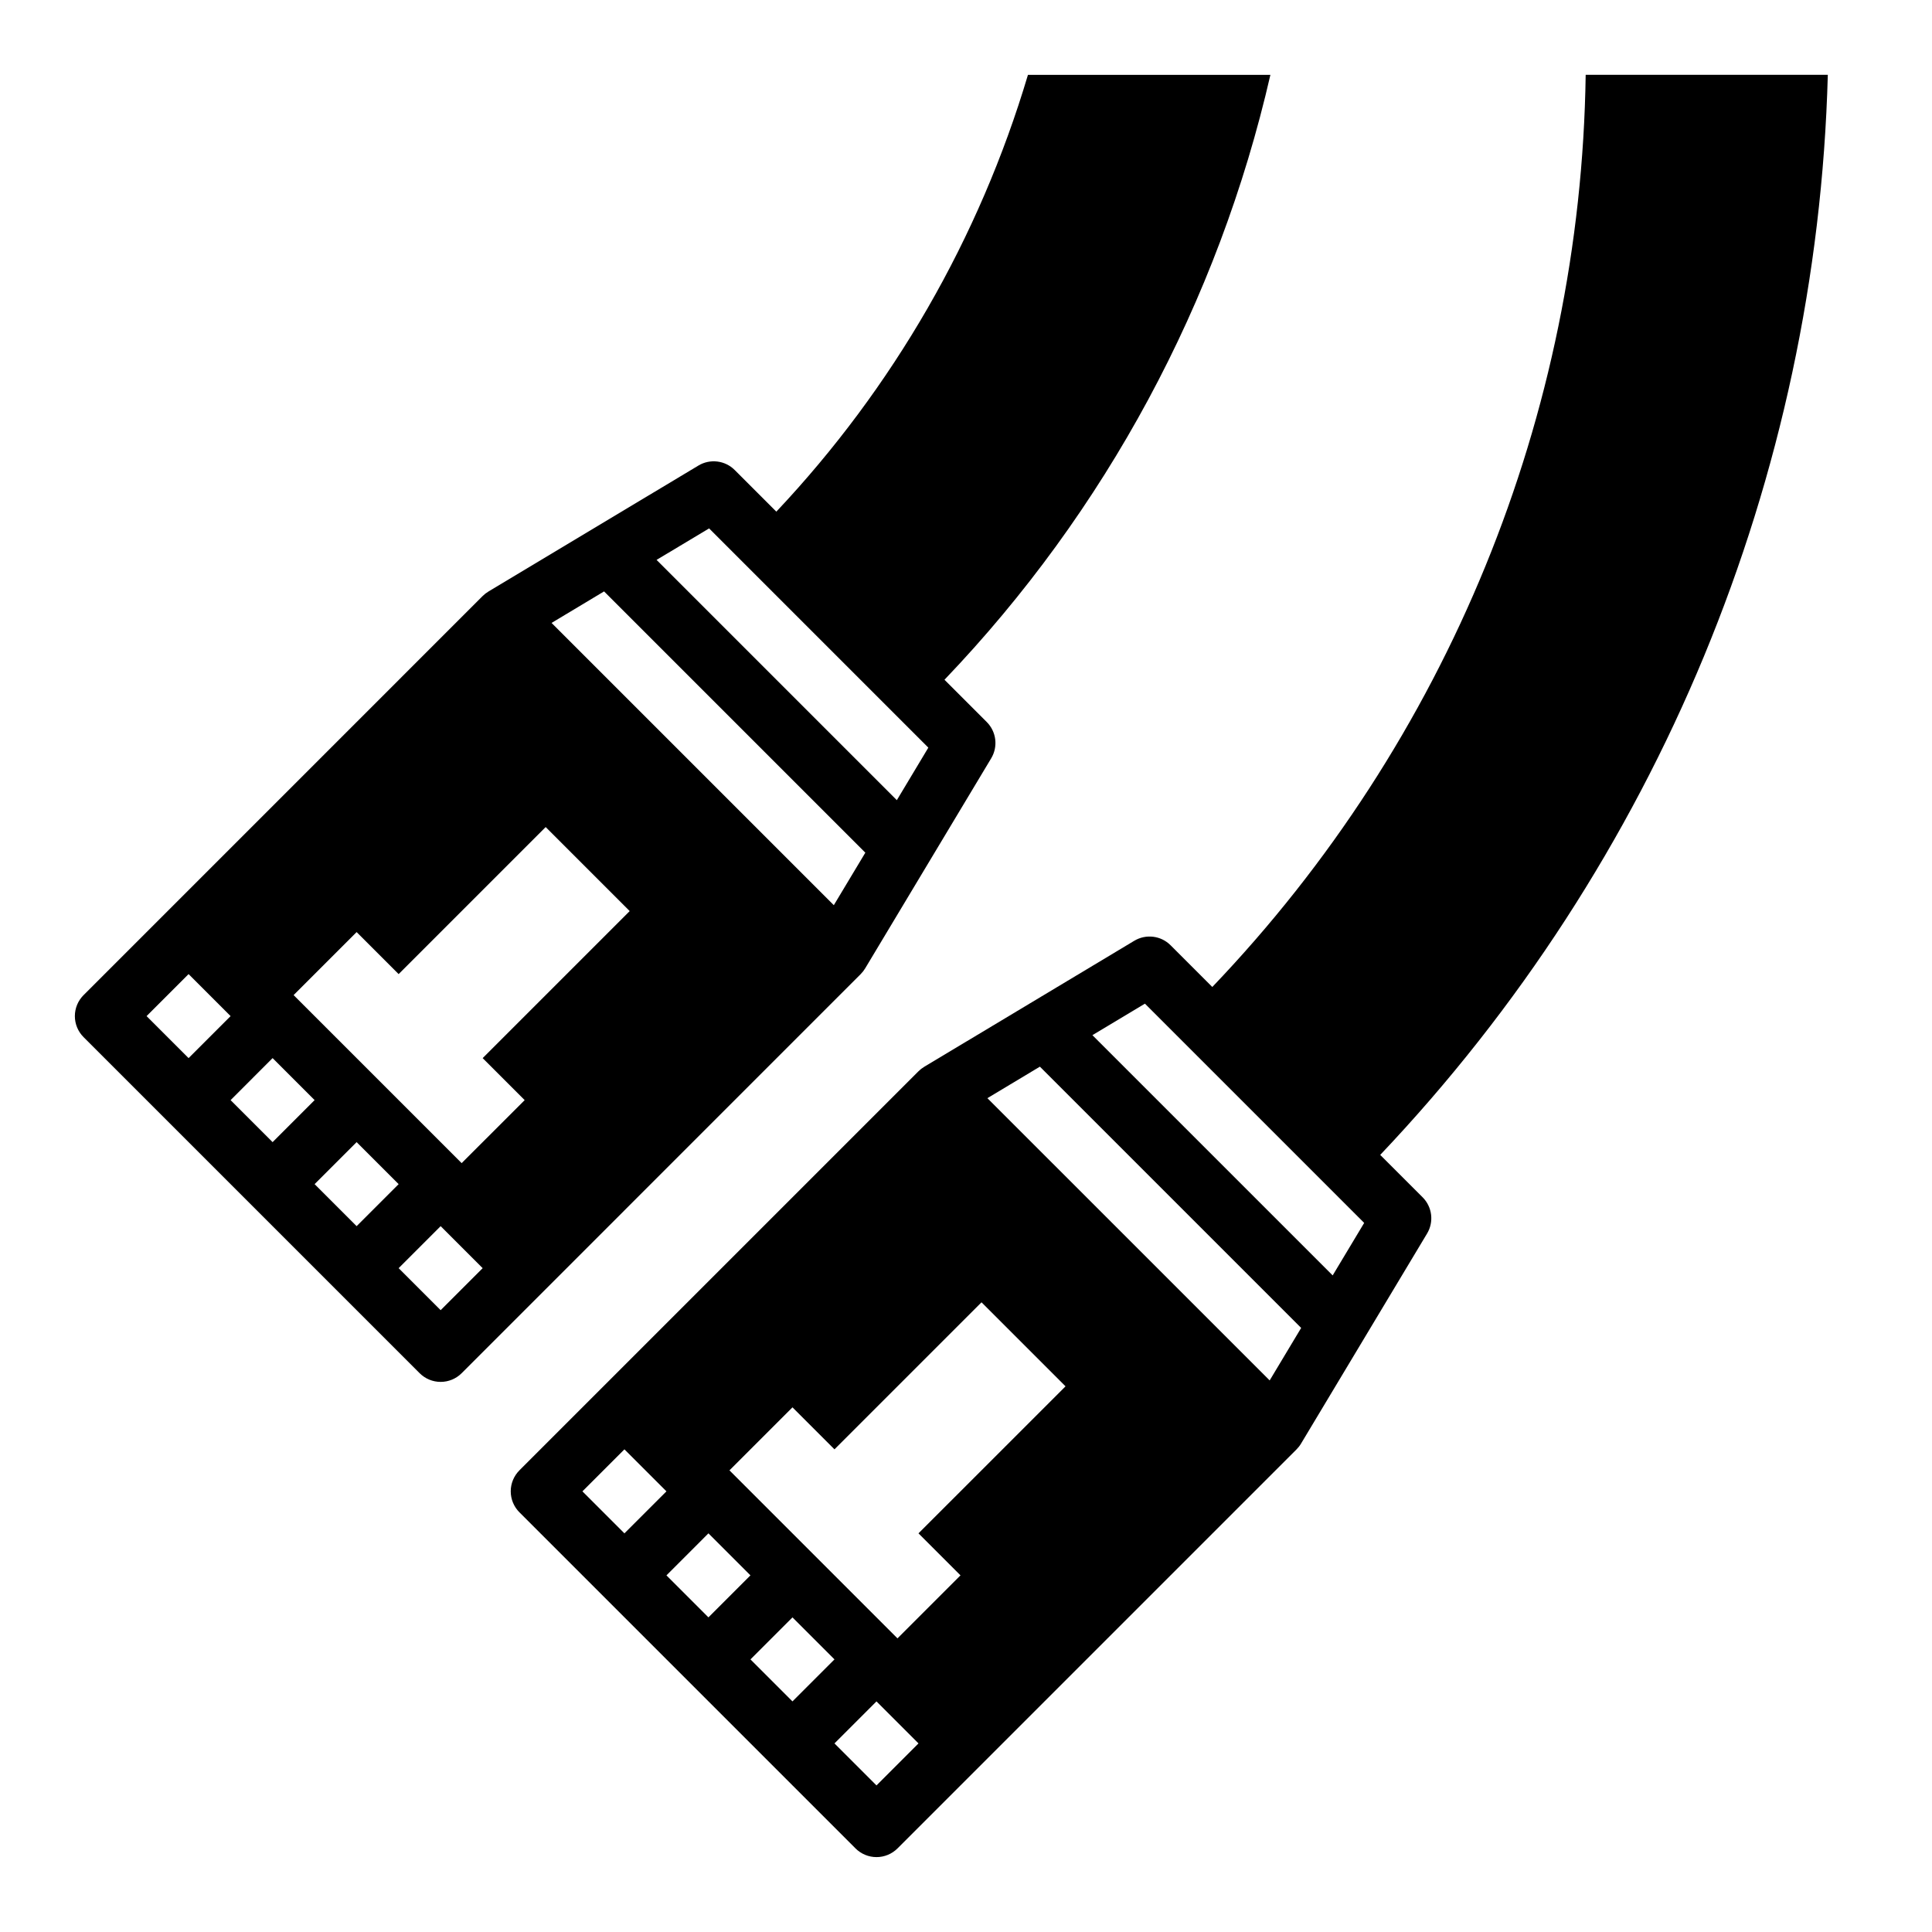
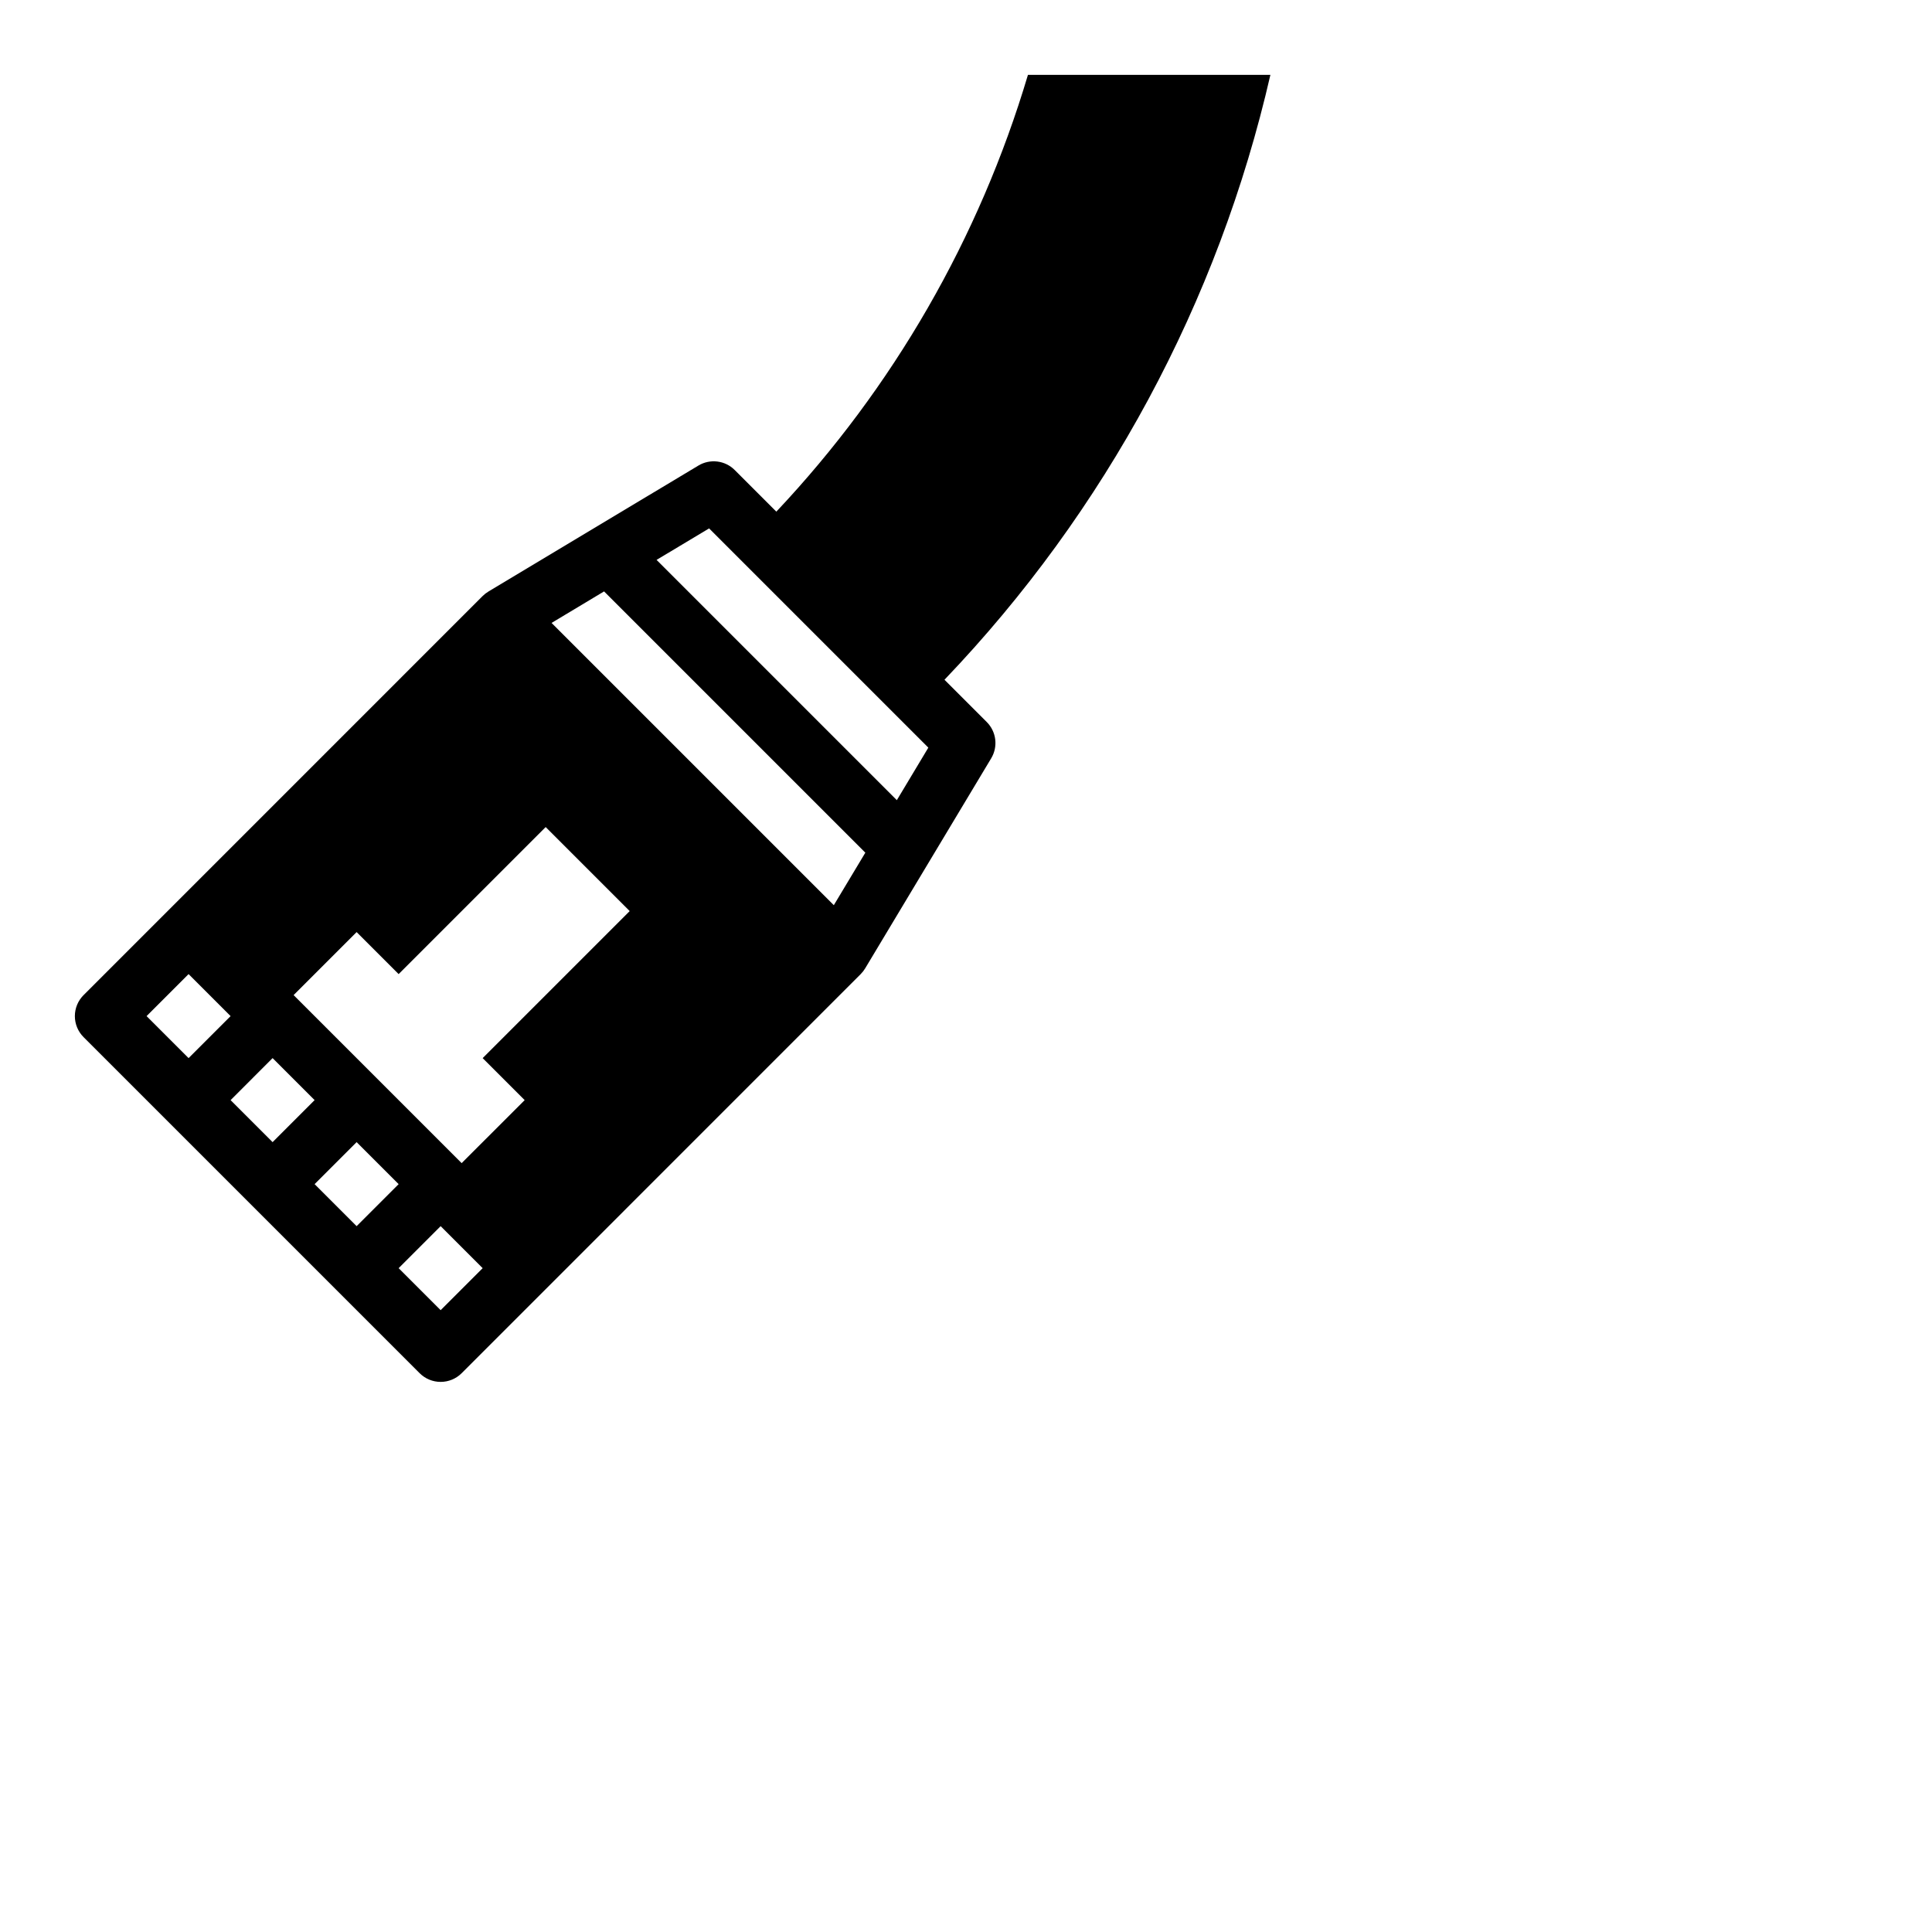
<svg xmlns="http://www.w3.org/2000/svg" fill="#000000" width="800px" height="800px" version="1.1" viewBox="144 144 512 512">
  <g>
    <path d="m372.1 402.14c0.453-0.457 0.852-0.965 1.18-1.516l33.398-55.664c1.859-3.098 1.375-7.062-1.18-9.617l-11.203-11.203c42.723-44.664 72.566-100.05 86.371-160.3h-64.25c-12.879 43.262-35.719 82.902-66.68 115.75l-11.035-11.035c-2.555-2.551-6.519-3.039-9.613-1.18l-55.664 33.395c-0.555 0.332-1.062 0.727-1.516 1.18l-83.496 83.5-22.266 22.266c-1.477 1.477-2.309 3.477-2.309 5.566 0 2.086 0.832 4.09 2.309 5.566l89.062 89.062c1.477 1.477 3.477 2.305 5.566 2.305 2.086 0 4.09-0.828 5.566-2.305l22.266-22.266zm-40.184-118.11 58.102 58.102-8.348 13.918-63.672-63.672zm-27.832 16.699 69.238 69.238-8.352 13.914-74.801-74.801zm-121.24 112.55 11.133-11.133 11.133 11.133-11.133 11.129zm22.266 22.266 11.133-11.137 11.133 11.133-11.133 11.137zm22.266 22.266 11.133-11.133 11.137 11.133-11.137 11.133zm33.398 33.398-11.129-11.133 11.133-11.133 11.133 11.133zm5.566-38.965-44.531-44.531 16.699-16.699 11.137 11.133 38.965-38.965 22.266 22.266-38.965 38.965 11.133 11.133z" />
-     <path d="m509.77 450.06c73.504-77.504 115.75-179.45 118.62-286.23h-64.168c-1.281 90.18-36.629 176.54-98.949 241.73l-11.062-11.062c-2.555-2.555-6.519-3.039-9.617-1.18l-55.664 33.395c-0.551 0.328-1.059 0.727-1.516 1.18l-105.76 105.76h0.004c-1.477 1.477-2.309 3.477-2.309 5.566 0 2.086 0.832 4.09 2.309 5.566l89.062 89.062h-0.004c1.477 1.473 3.481 2.305 5.566 2.305 2.09 0 4.09-0.832 5.566-2.305l105.76-105.76c0.453-0.457 0.852-0.965 1.18-1.52l33.398-55.664v0.004c1.859-3.098 1.375-7.062-1.18-9.617zm-211.42 89.164 11.133-11.133 11.133 11.133-11.137 11.129zm22.266 22.266 11.129-11.137 11.133 11.133-11.133 11.133zm22.266 22.266 11.133-11.133 11.133 11.133-11.133 11.133zm33.398 33.398-11.137-11.133 11.133-11.133 11.133 11.133zm11.129-66.801 11.133 11.133-16.699 16.699-44.527-44.527 16.699-16.699 11.133 11.133 38.965-38.965 22.266 22.266zm93.066-40.527-74.805-74.801 13.914-8.352 69.238 69.238zm16.699-27.832-63.672-63.664 13.918-8.348 58.102 58.102z" />
  </g>
</svg>